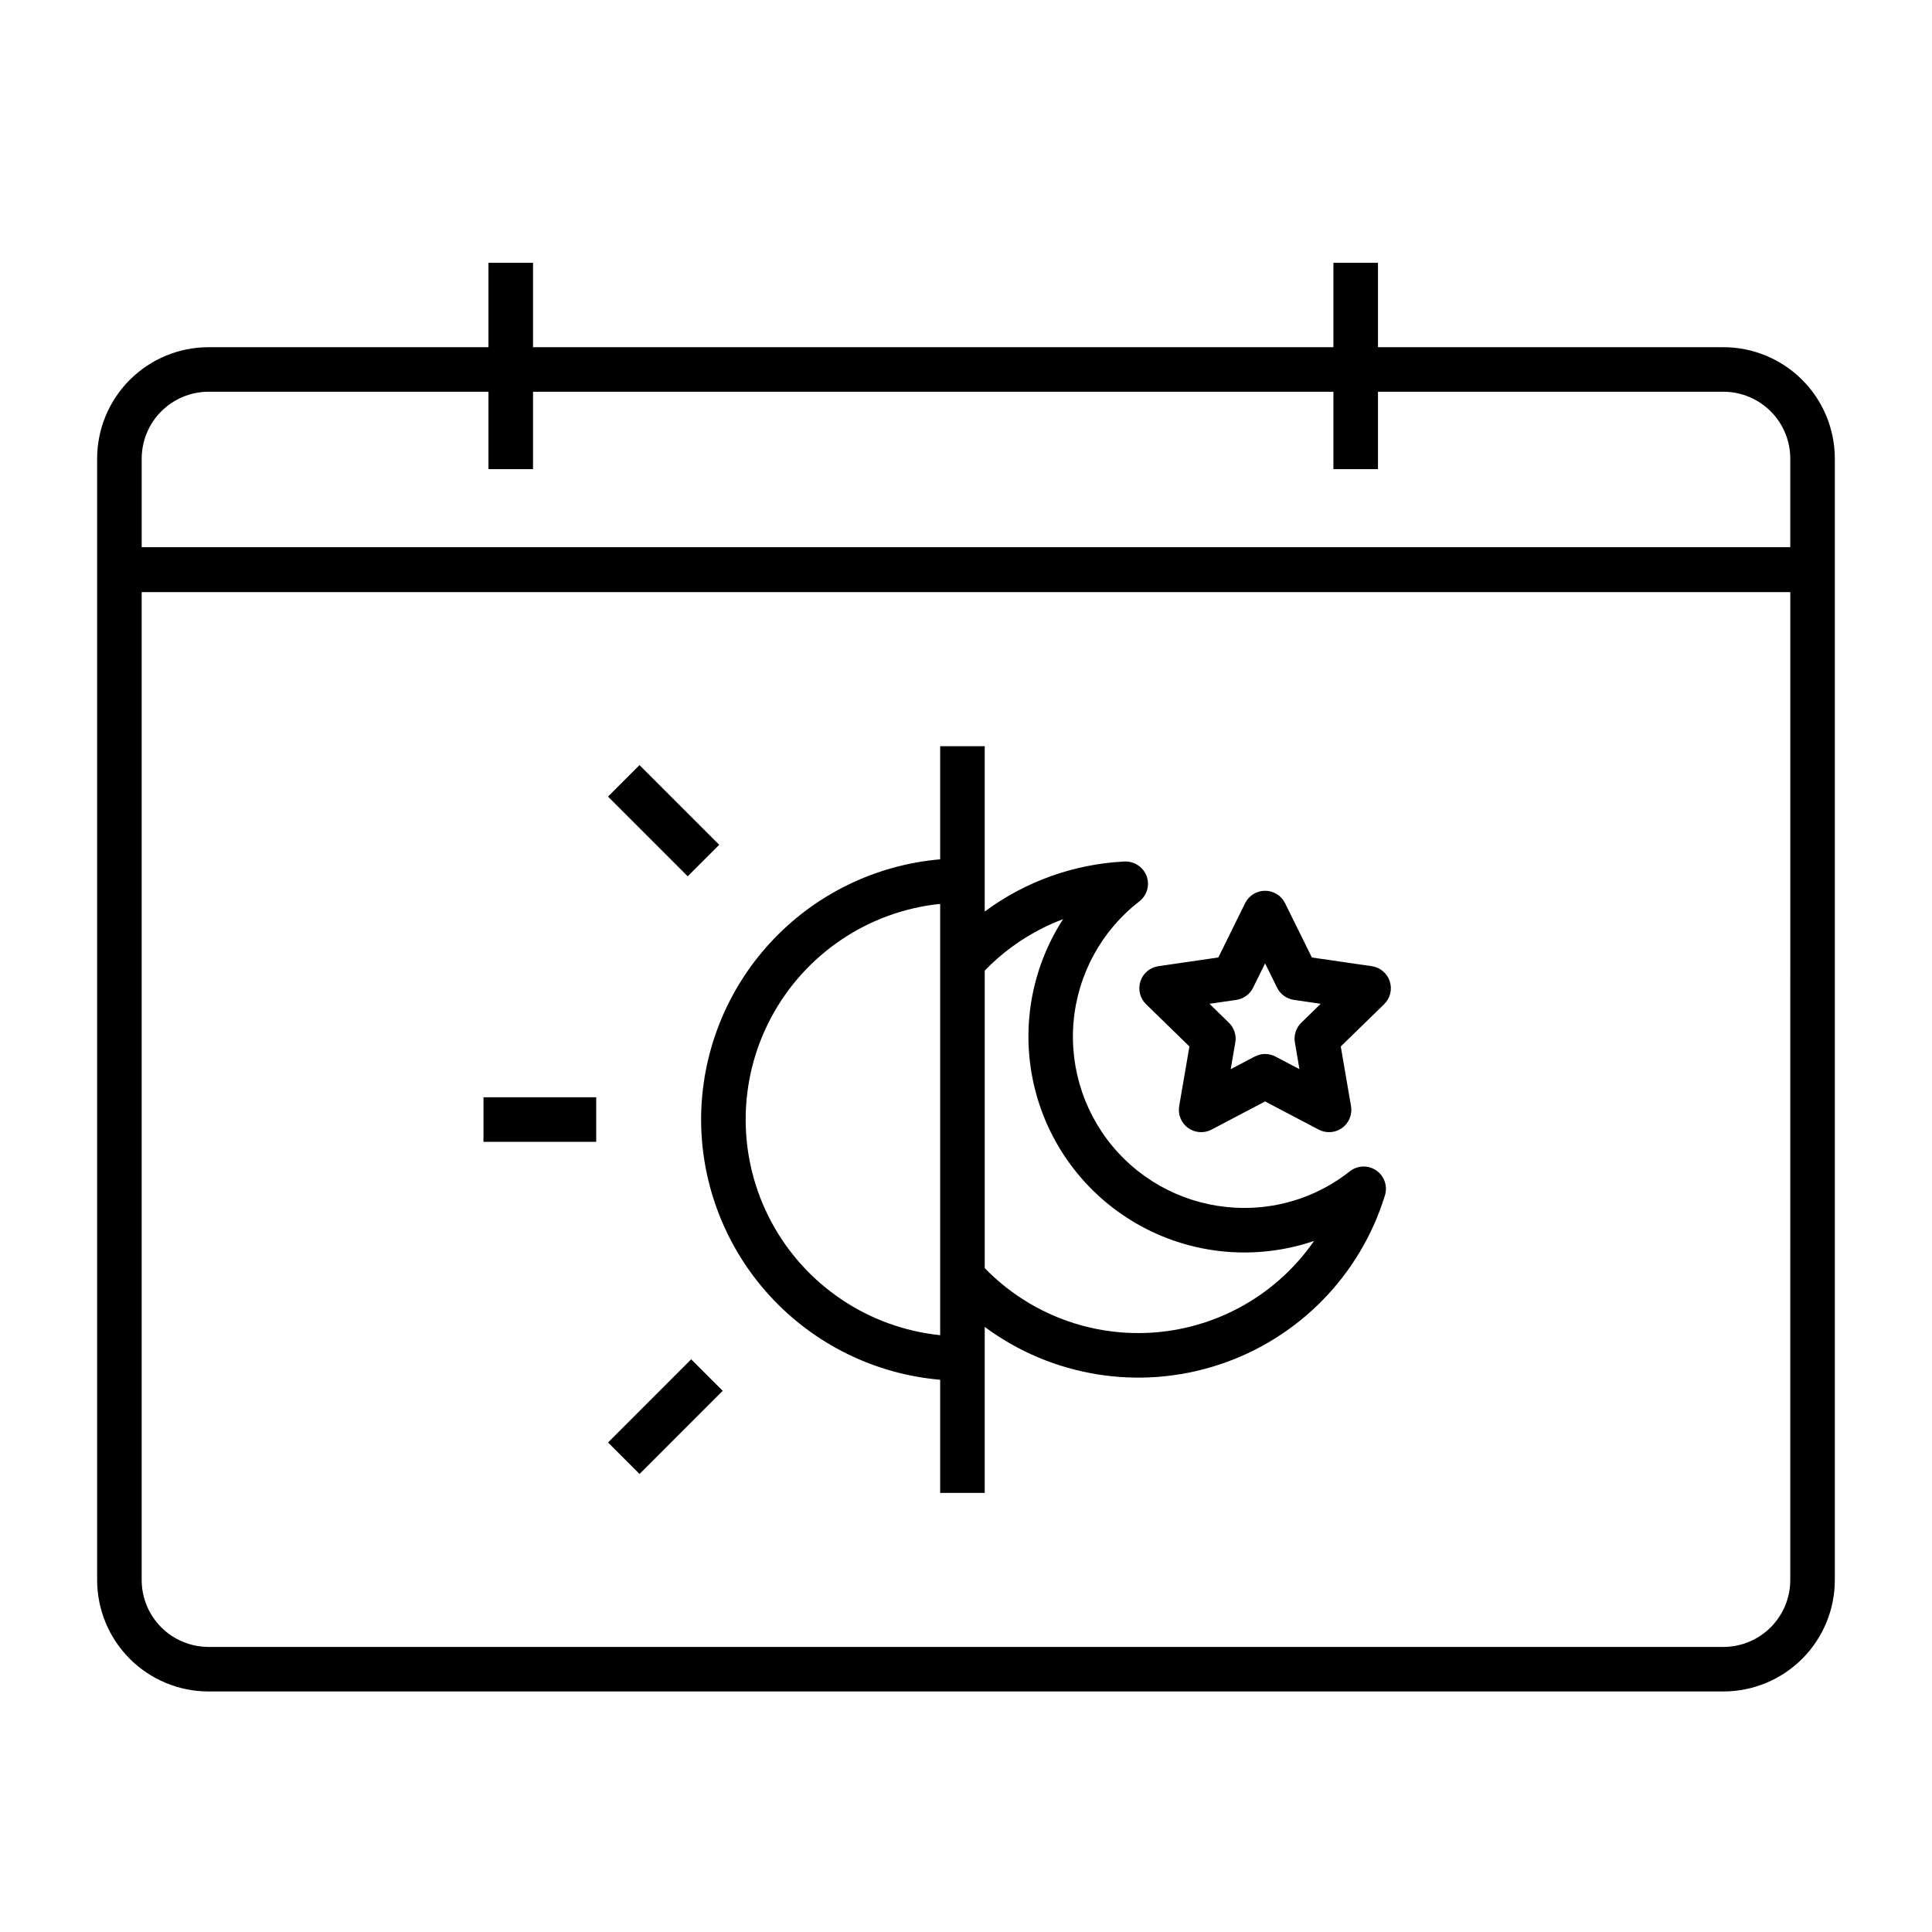
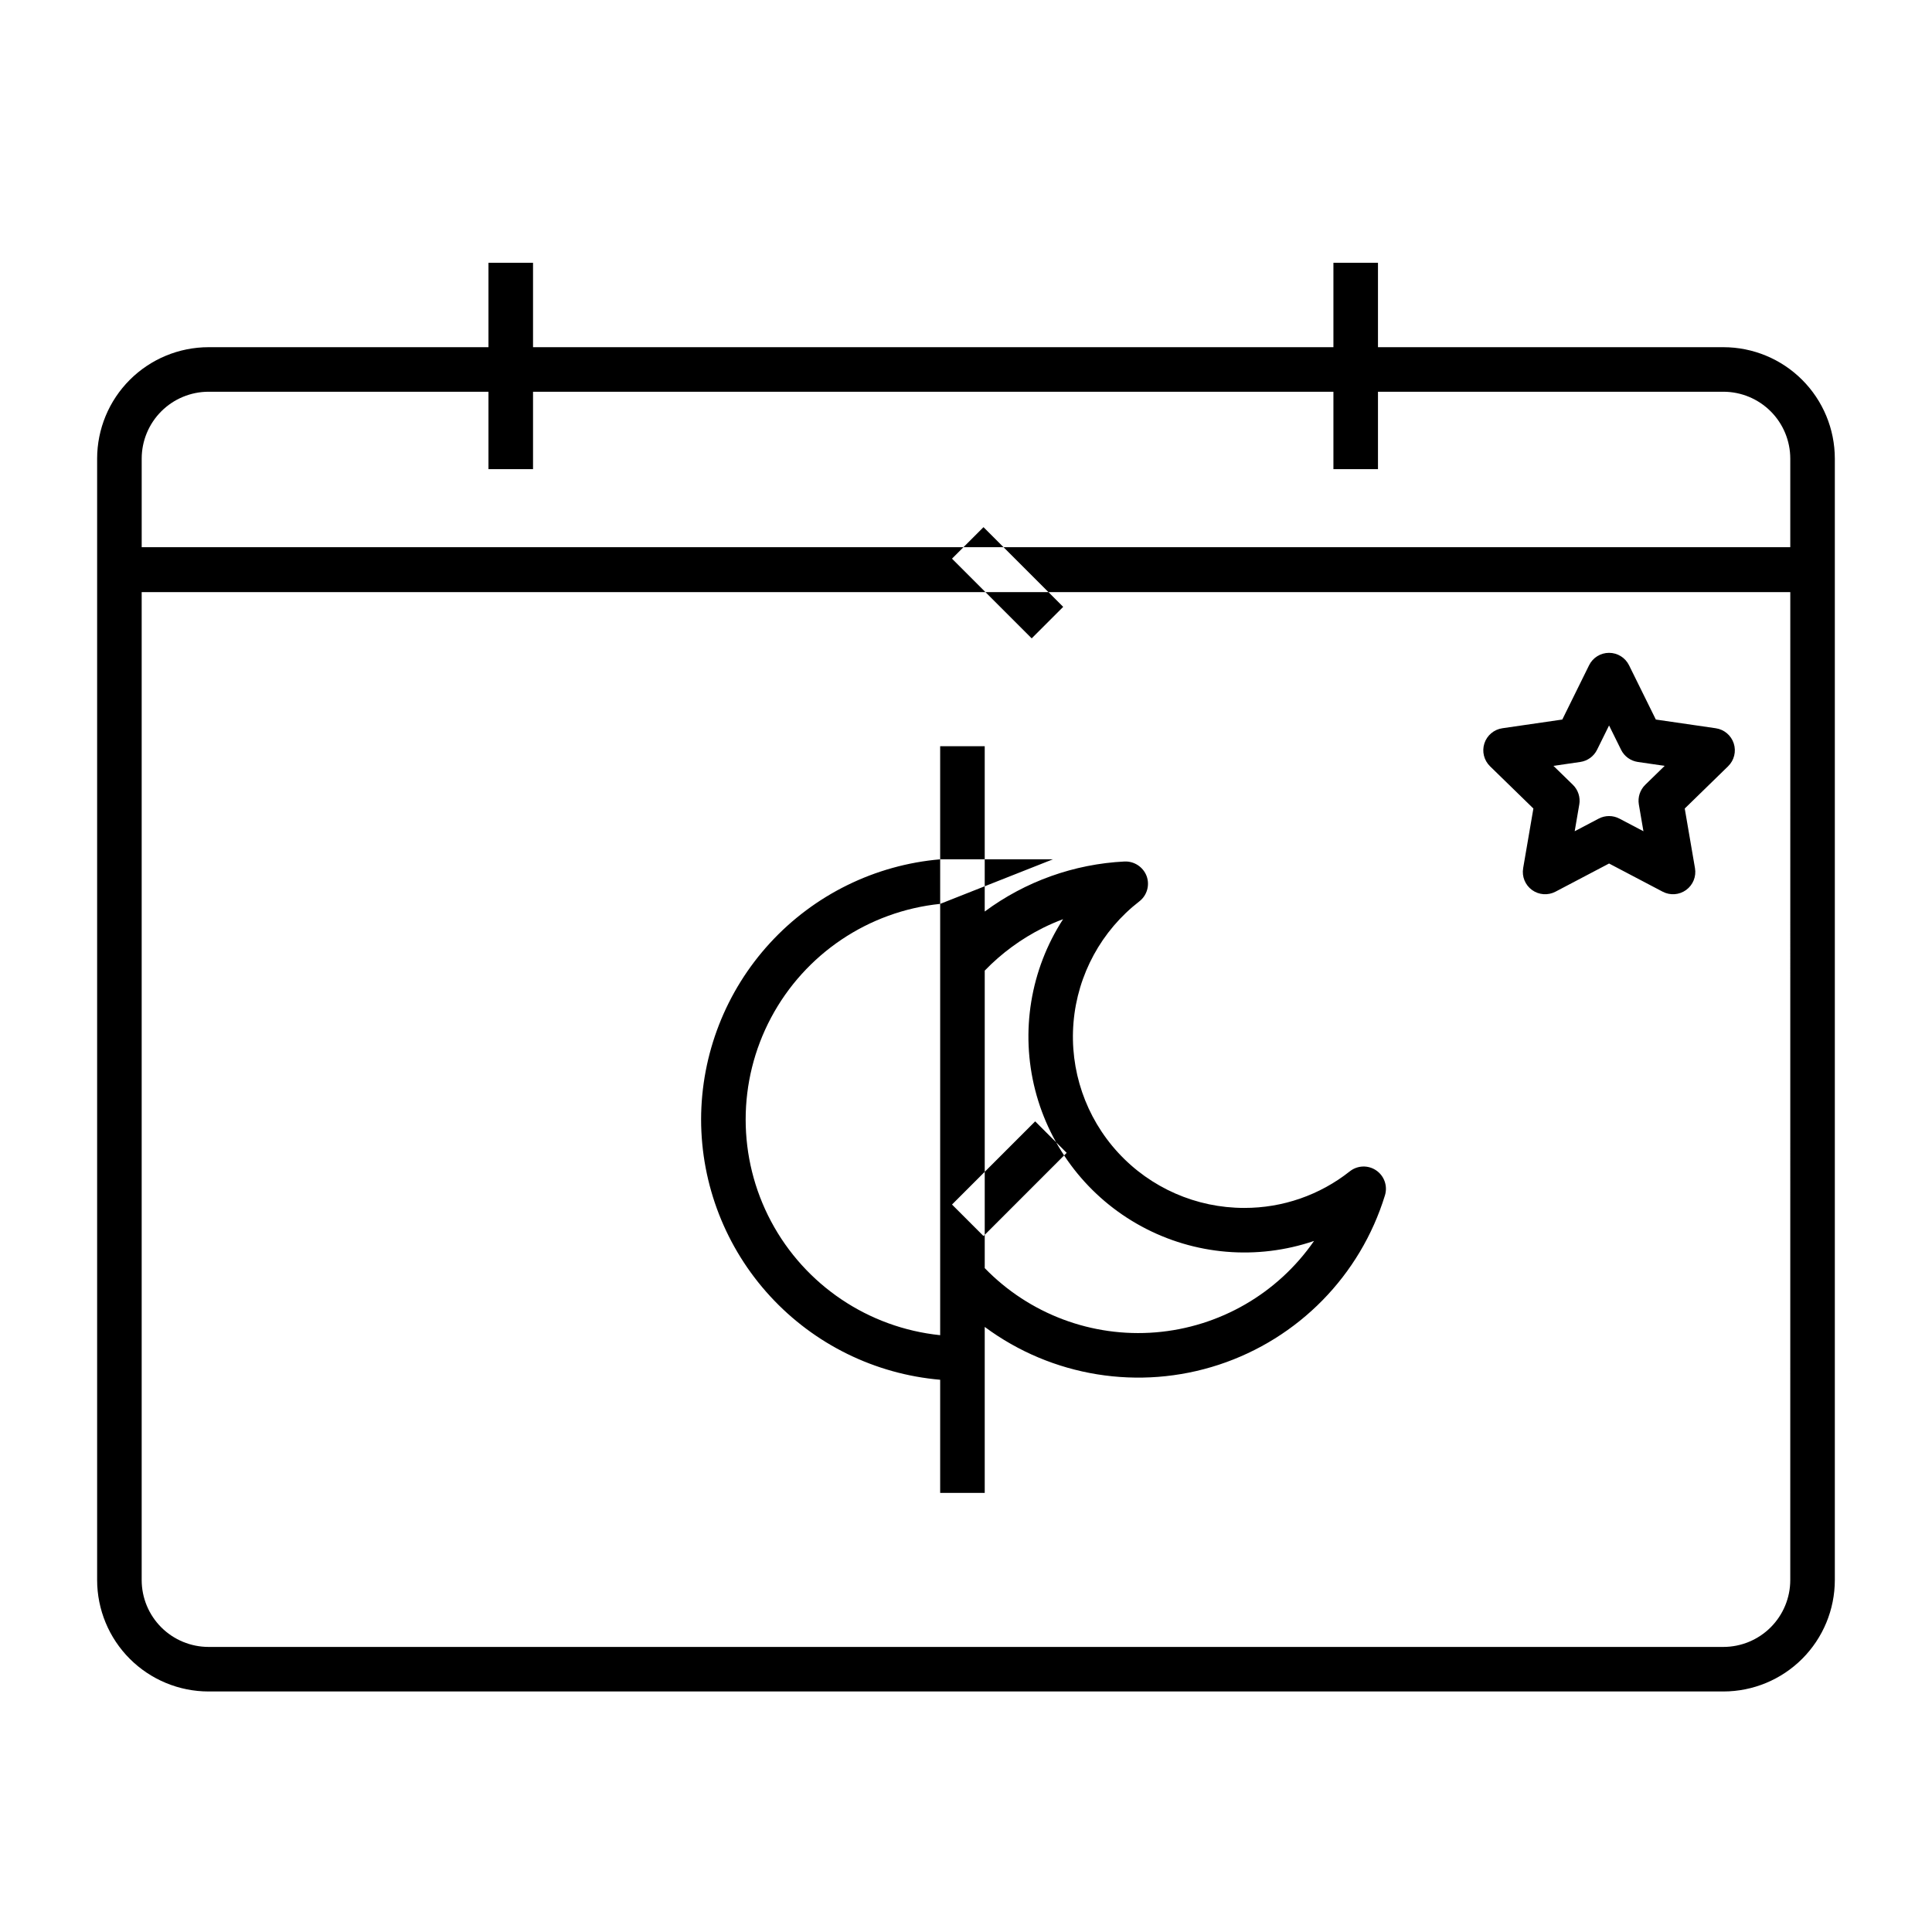
<svg xmlns="http://www.w3.org/2000/svg" fill="#000000" width="800px" height="800px" version="1.1" viewBox="144 144 512 512">
-   <path d="m600.73 236.01h-91.551v-22.363h-11.809v22.359l-212.11 0.004v-22.363h-11.809v22.359l-74.191 0.004c-7.828 0.008-15.328 3.121-20.863 8.652-5.535 5.535-8.648 13.039-8.656 20.867v297.21c0.008 7.828 3.121 15.332 8.656 20.867 5.535 5.531 13.035 8.645 20.863 8.652h401.47c7.828-0.008 15.332-3.121 20.863-8.652 5.535-5.535 8.648-13.039 8.656-20.867v-297.21c-0.008-7.828-3.121-15.332-8.656-20.867-5.531-5.531-13.035-8.645-20.863-8.652zm-401.47 11.809 74.191-0.004v20.512h11.809v-20.512h212.11v20.512h11.809v-20.512h91.551c4.695 0.008 9.199 1.875 12.52 5.195 3.32 3.32 5.188 7.824 5.191 12.52v23.477h-436.89v-23.477c0.004-4.695 1.871-9.199 5.191-12.52 3.32-3.32 7.824-5.188 12.52-5.195zm419.18 314.92c-0.004 4.695-1.871 9.199-5.191 12.52-3.32 3.32-7.824 5.188-12.52 5.195h-401.47c-4.695-0.008-9.199-1.875-12.52-5.195-3.32-3.32-5.188-7.824-5.191-12.52v-261.82h436.9zm-288.64-122.05c0.023 17.336 6.543 34.031 18.273 46.797 11.727 12.766 27.812 20.676 45.082 22.164v29.98h11.809v-43.984c17.832 13.215 40.969 16.949 62.055 10.02 21.086-6.934 37.492-23.668 44.008-44.887 0.758-2.469-0.176-5.141-2.305-6.602-2.125-1.461-4.957-1.371-6.988 0.223-7.965 6.312-17.832 9.734-27.992 9.711-12.703 0.012-24.832-5.301-33.43-14.652-8.602-9.348-12.887-21.875-11.816-34.535 1.07-12.656 7.402-24.289 17.449-32.059 2.039-1.582 2.812-4.301 1.914-6.719-0.922-2.398-3.269-3.941-5.836-3.84-13.391 0.664-26.285 5.277-37.059 13.258v-43.812h-11.809v29.98-0.004c-17.27 1.492-33.355 9.398-45.082 22.164-11.73 12.766-18.25 29.465-18.273 46.797zm90.668-50.82c1.715-0.848 3.469-1.609 5.262-2.277-8.672 13.395-11.355 29.801-7.402 45.262 3.949 15.461 14.172 28.57 28.207 36.164 14.031 7.598 30.598 8.992 45.703 3.844-9.652 13.941-25.039 22.832-41.938 24.223-16.898 1.395-33.531-4.852-45.336-17.023v-78.84c4.481-4.641 9.727-8.48 15.504-11.352zm-27.312-6.332v114.3c-19.023-1.965-35.82-13.27-44.809-30.148-8.984-16.879-8.984-37.125 0-54.004 8.988-16.883 25.785-28.184 44.809-30.148zm-91.156 63.055-29.871 0.004v-11.809h29.875zm24.254-70.363-21.121-21.121 8.348-8.348 21.121 21.121zm-12.77 158.39-8.348-8.348 22.039-22.043 8.348 8.348zm132.74-130.55h-0.004c-0.691 2.137-0.113 4.484 1.496 6.055l11.492 11.199-2.715 15.816h0.004c-0.383 2.215 0.531 4.453 2.348 5.773 1.82 1.32 4.231 1.492 6.219 0.449l14.199-7.465 14.203 7.465c1.988 1.043 4.398 0.871 6.215-0.449 1.82-1.32 2.731-3.559 2.352-5.773l-2.715-15.816 11.492-11.199v-0.004c1.613-1.566 2.191-3.914 1.496-6.051-0.695-2.137-2.543-3.695-4.766-4.019l-15.883-2.309-7.102-14.387c-0.996-2.016-3.047-3.289-5.293-3.289-2.25 0-4.301 1.273-5.293 3.289l-7.098 14.387-15.883 2.309h-0.004c-2.223 0.324-4.07 1.883-4.766 4.019zm25.418 4.914h-0.004c1.926-0.281 3.586-1.488 4.445-3.231l3.18-6.441 3.184 6.445-0.004-0.004c0.859 1.742 2.523 2.949 4.445 3.231l7.113 1.035-5.148 5.016h0.004c-1.391 1.355-2.027 3.309-1.699 5.223l1.215 7.086-6.363-3.344c-1.719-0.906-3.773-0.906-5.496 0l-6.359 3.344 1.215-7.086h0.004c0.324-1.914-0.309-3.867-1.699-5.223l-5.148-5.016z" />
+   <path d="m600.73 236.01h-91.551v-22.363h-11.809v22.359l-212.11 0.004v-22.363h-11.809v22.359l-74.191 0.004c-7.828 0.008-15.328 3.121-20.863 8.652-5.535 5.535-8.648 13.039-8.656 20.867v297.21c0.008 7.828 3.121 15.332 8.656 20.867 5.535 5.531 13.035 8.645 20.863 8.652h401.47c7.828-0.008 15.332-3.121 20.863-8.652 5.535-5.535 8.648-13.039 8.656-20.867v-297.21c-0.008-7.828-3.121-15.332-8.656-20.867-5.531-5.531-13.035-8.645-20.863-8.652zm-401.47 11.809 74.191-0.004v20.512h11.809v-20.512h212.11v20.512h11.809v-20.512h91.551c4.695 0.008 9.199 1.875 12.52 5.195 3.32 3.32 5.188 7.824 5.191 12.52v23.477h-436.89v-23.477c0.004-4.695 1.871-9.199 5.191-12.52 3.32-3.32 7.824-5.188 12.52-5.195zm419.18 314.92c-0.004 4.695-1.871 9.199-5.191 12.52-3.32 3.32-7.824 5.188-12.52 5.195h-401.47c-4.695-0.008-9.199-1.875-12.52-5.195-3.32-3.32-5.188-7.824-5.191-12.52v-261.82h436.9zm-288.64-122.05c0.023 17.336 6.543 34.031 18.273 46.797 11.727 12.766 27.812 20.676 45.082 22.164v29.98h11.809v-43.984c17.832 13.215 40.969 16.949 62.055 10.02 21.086-6.934 37.492-23.668 44.008-44.887 0.758-2.469-0.176-5.141-2.305-6.602-2.125-1.461-4.957-1.371-6.988 0.223-7.965 6.312-17.832 9.734-27.992 9.711-12.703 0.012-24.832-5.301-33.43-14.652-8.602-9.348-12.887-21.875-11.816-34.535 1.07-12.656 7.402-24.289 17.449-32.059 2.039-1.582 2.812-4.301 1.914-6.719-0.922-2.398-3.269-3.941-5.836-3.84-13.391 0.664-26.285 5.277-37.059 13.258v-43.812h-11.809v29.98-0.004c-17.27 1.492-33.355 9.398-45.082 22.164-11.73 12.766-18.25 29.465-18.273 46.797zm90.668-50.82c1.715-0.848 3.469-1.609 5.262-2.277-8.672 13.395-11.355 29.801-7.402 45.262 3.949 15.461 14.172 28.57 28.207 36.164 14.031 7.598 30.598 8.992 45.703 3.844-9.652 13.941-25.039 22.832-41.938 24.223-16.898 1.395-33.531-4.852-45.336-17.023v-78.84c4.481-4.641 9.727-8.48 15.504-11.352zm-27.312-6.332v114.3c-19.023-1.965-35.82-13.27-44.809-30.148-8.984-16.879-8.984-37.125 0-54.004 8.988-16.883 25.785-28.184 44.809-30.148zv-11.809h29.875zm24.254-70.363-21.121-21.121 8.348-8.348 21.121 21.121zm-12.77 158.39-8.348-8.348 22.039-22.043 8.348 8.348zm132.74-130.55h-0.004c-0.691 2.137-0.113 4.484 1.496 6.055l11.492 11.199-2.715 15.816h0.004c-0.383 2.215 0.531 4.453 2.348 5.773 1.82 1.32 4.231 1.492 6.219 0.449l14.199-7.465 14.203 7.465c1.988 1.043 4.398 0.871 6.215-0.449 1.82-1.32 2.731-3.559 2.352-5.773l-2.715-15.816 11.492-11.199v-0.004c1.613-1.566 2.191-3.914 1.496-6.051-0.695-2.137-2.543-3.695-4.766-4.019l-15.883-2.309-7.102-14.387c-0.996-2.016-3.047-3.289-5.293-3.289-2.25 0-4.301 1.273-5.293 3.289l-7.098 14.387-15.883 2.309h-0.004c-2.223 0.324-4.07 1.883-4.766 4.019zm25.418 4.914h-0.004c1.926-0.281 3.586-1.488 4.445-3.231l3.18-6.441 3.184 6.445-0.004-0.004c0.859 1.742 2.523 2.949 4.445 3.231l7.113 1.035-5.148 5.016h0.004c-1.391 1.355-2.027 3.309-1.699 5.223l1.215 7.086-6.363-3.344c-1.719-0.906-3.773-0.906-5.496 0l-6.359 3.344 1.215-7.086h0.004c0.324-1.914-0.309-3.867-1.699-5.223l-5.148-5.016z" />
</svg>